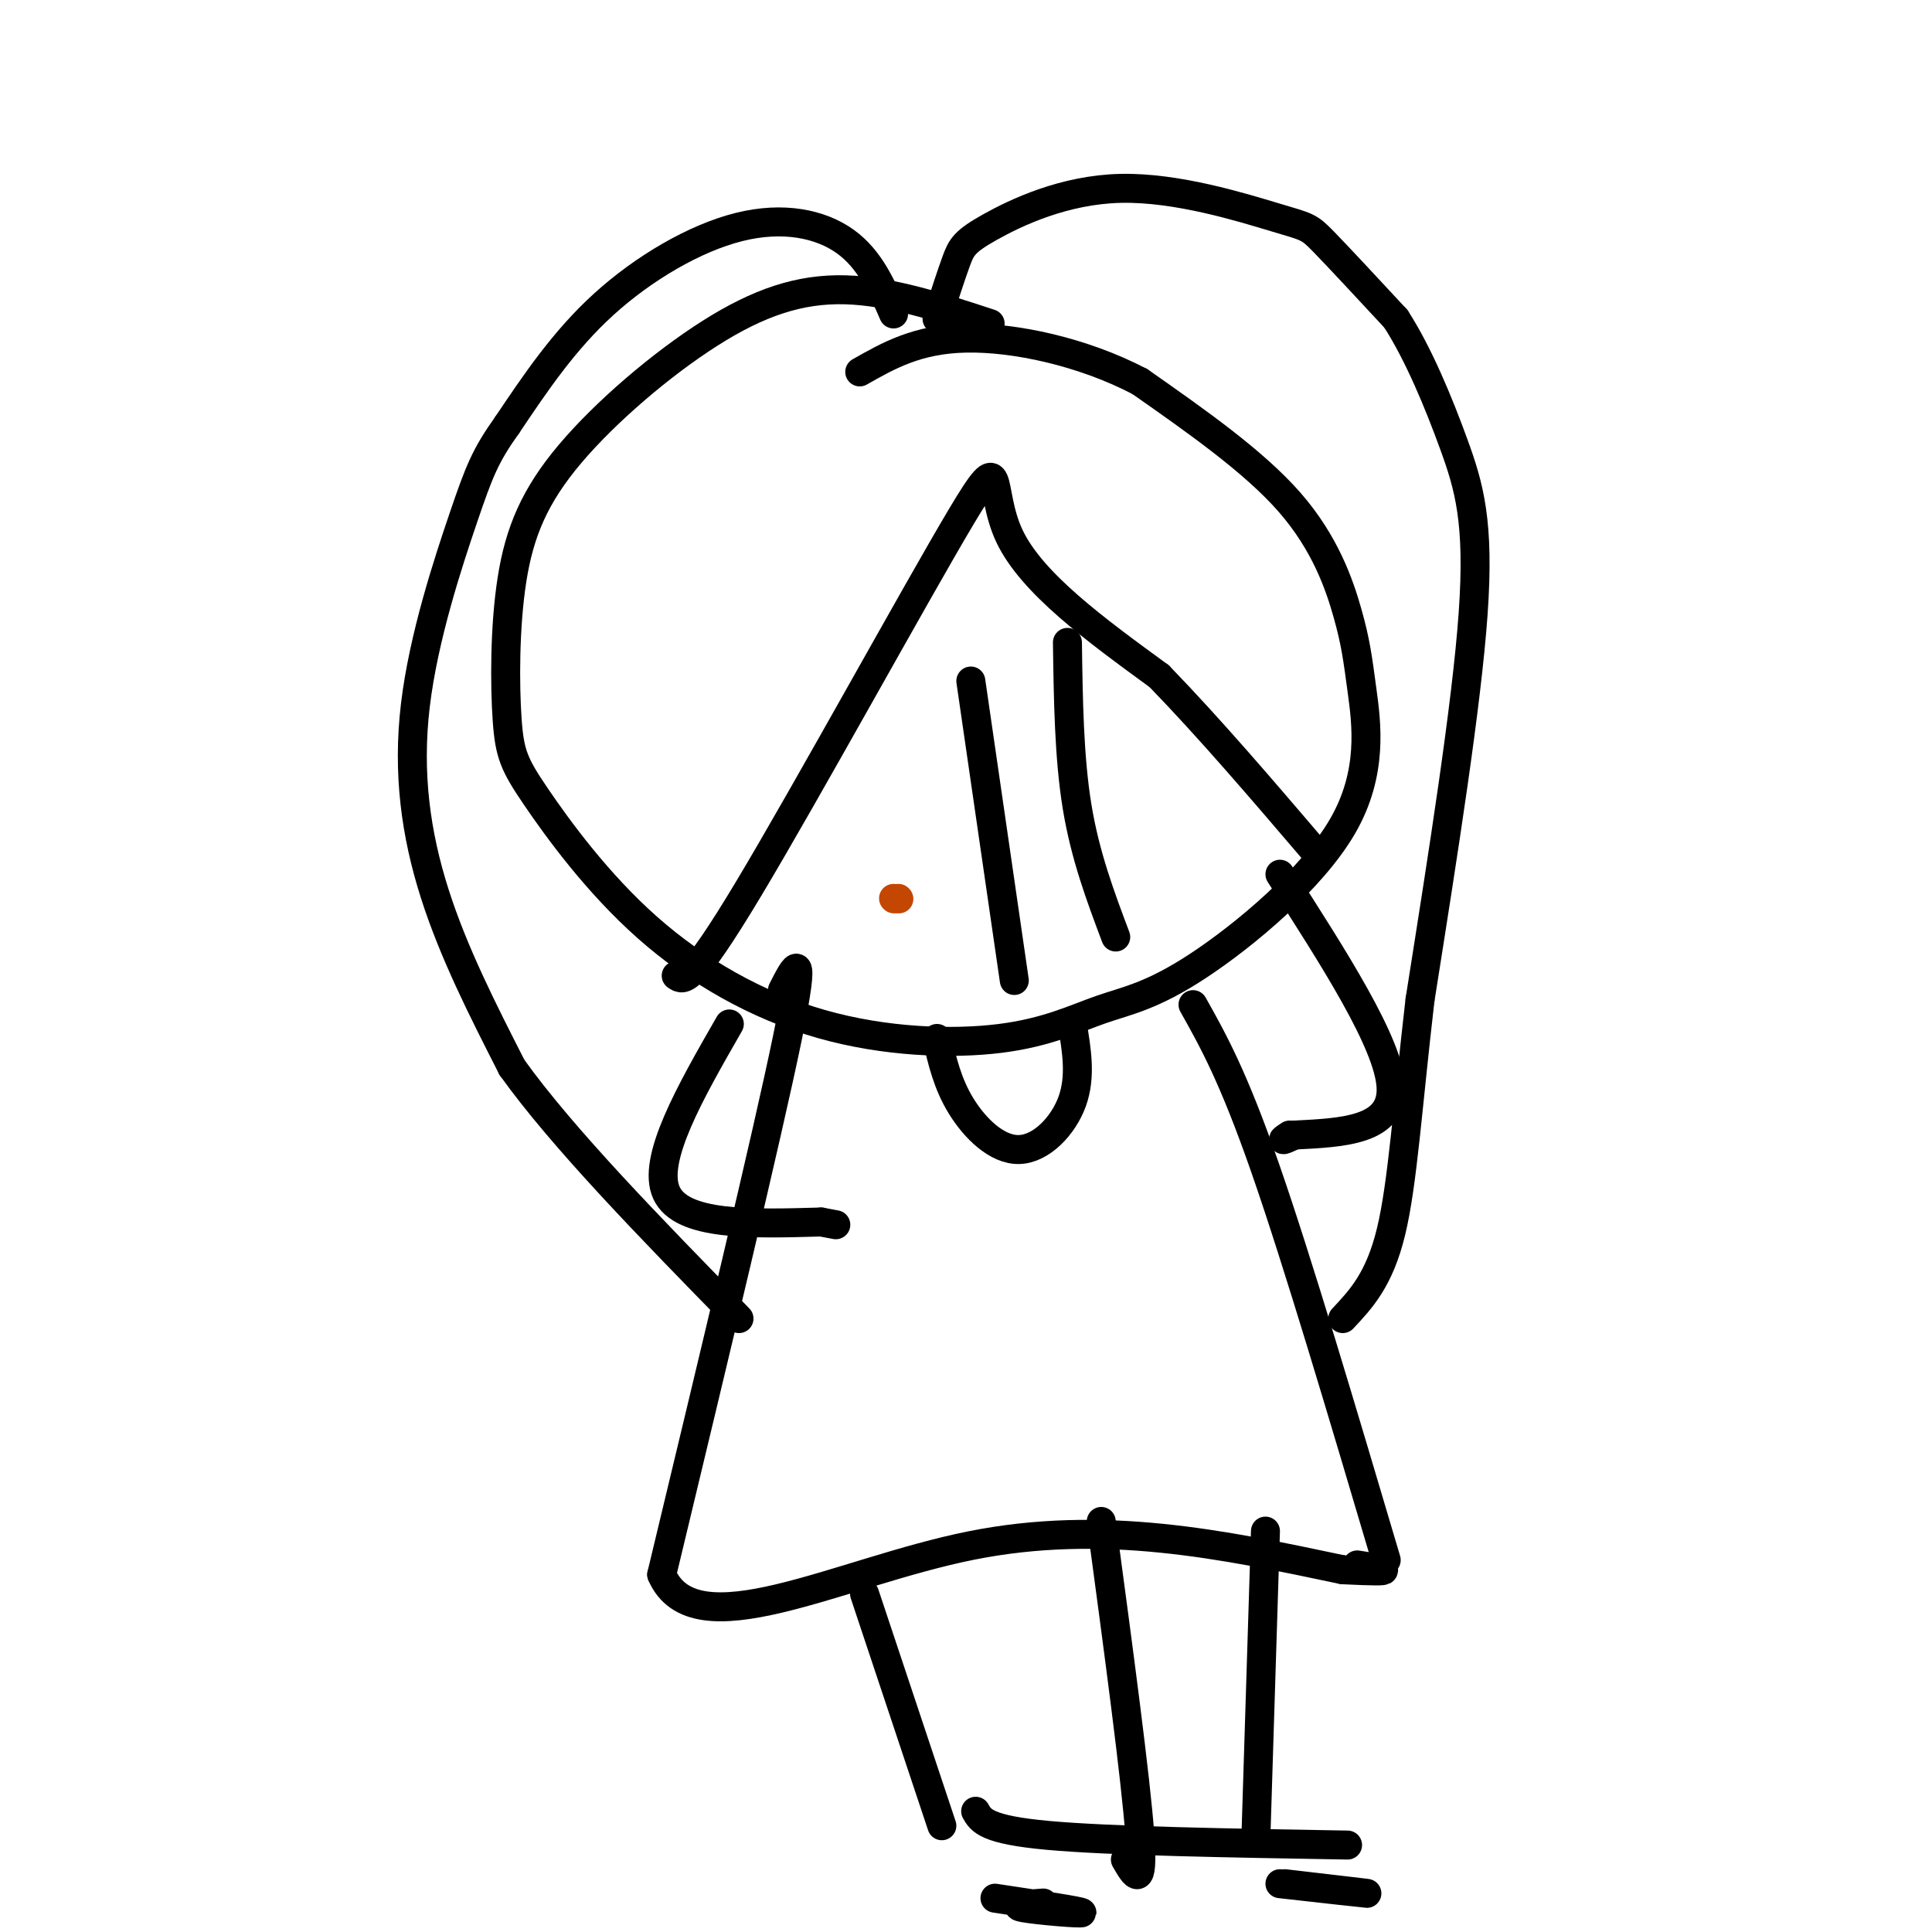
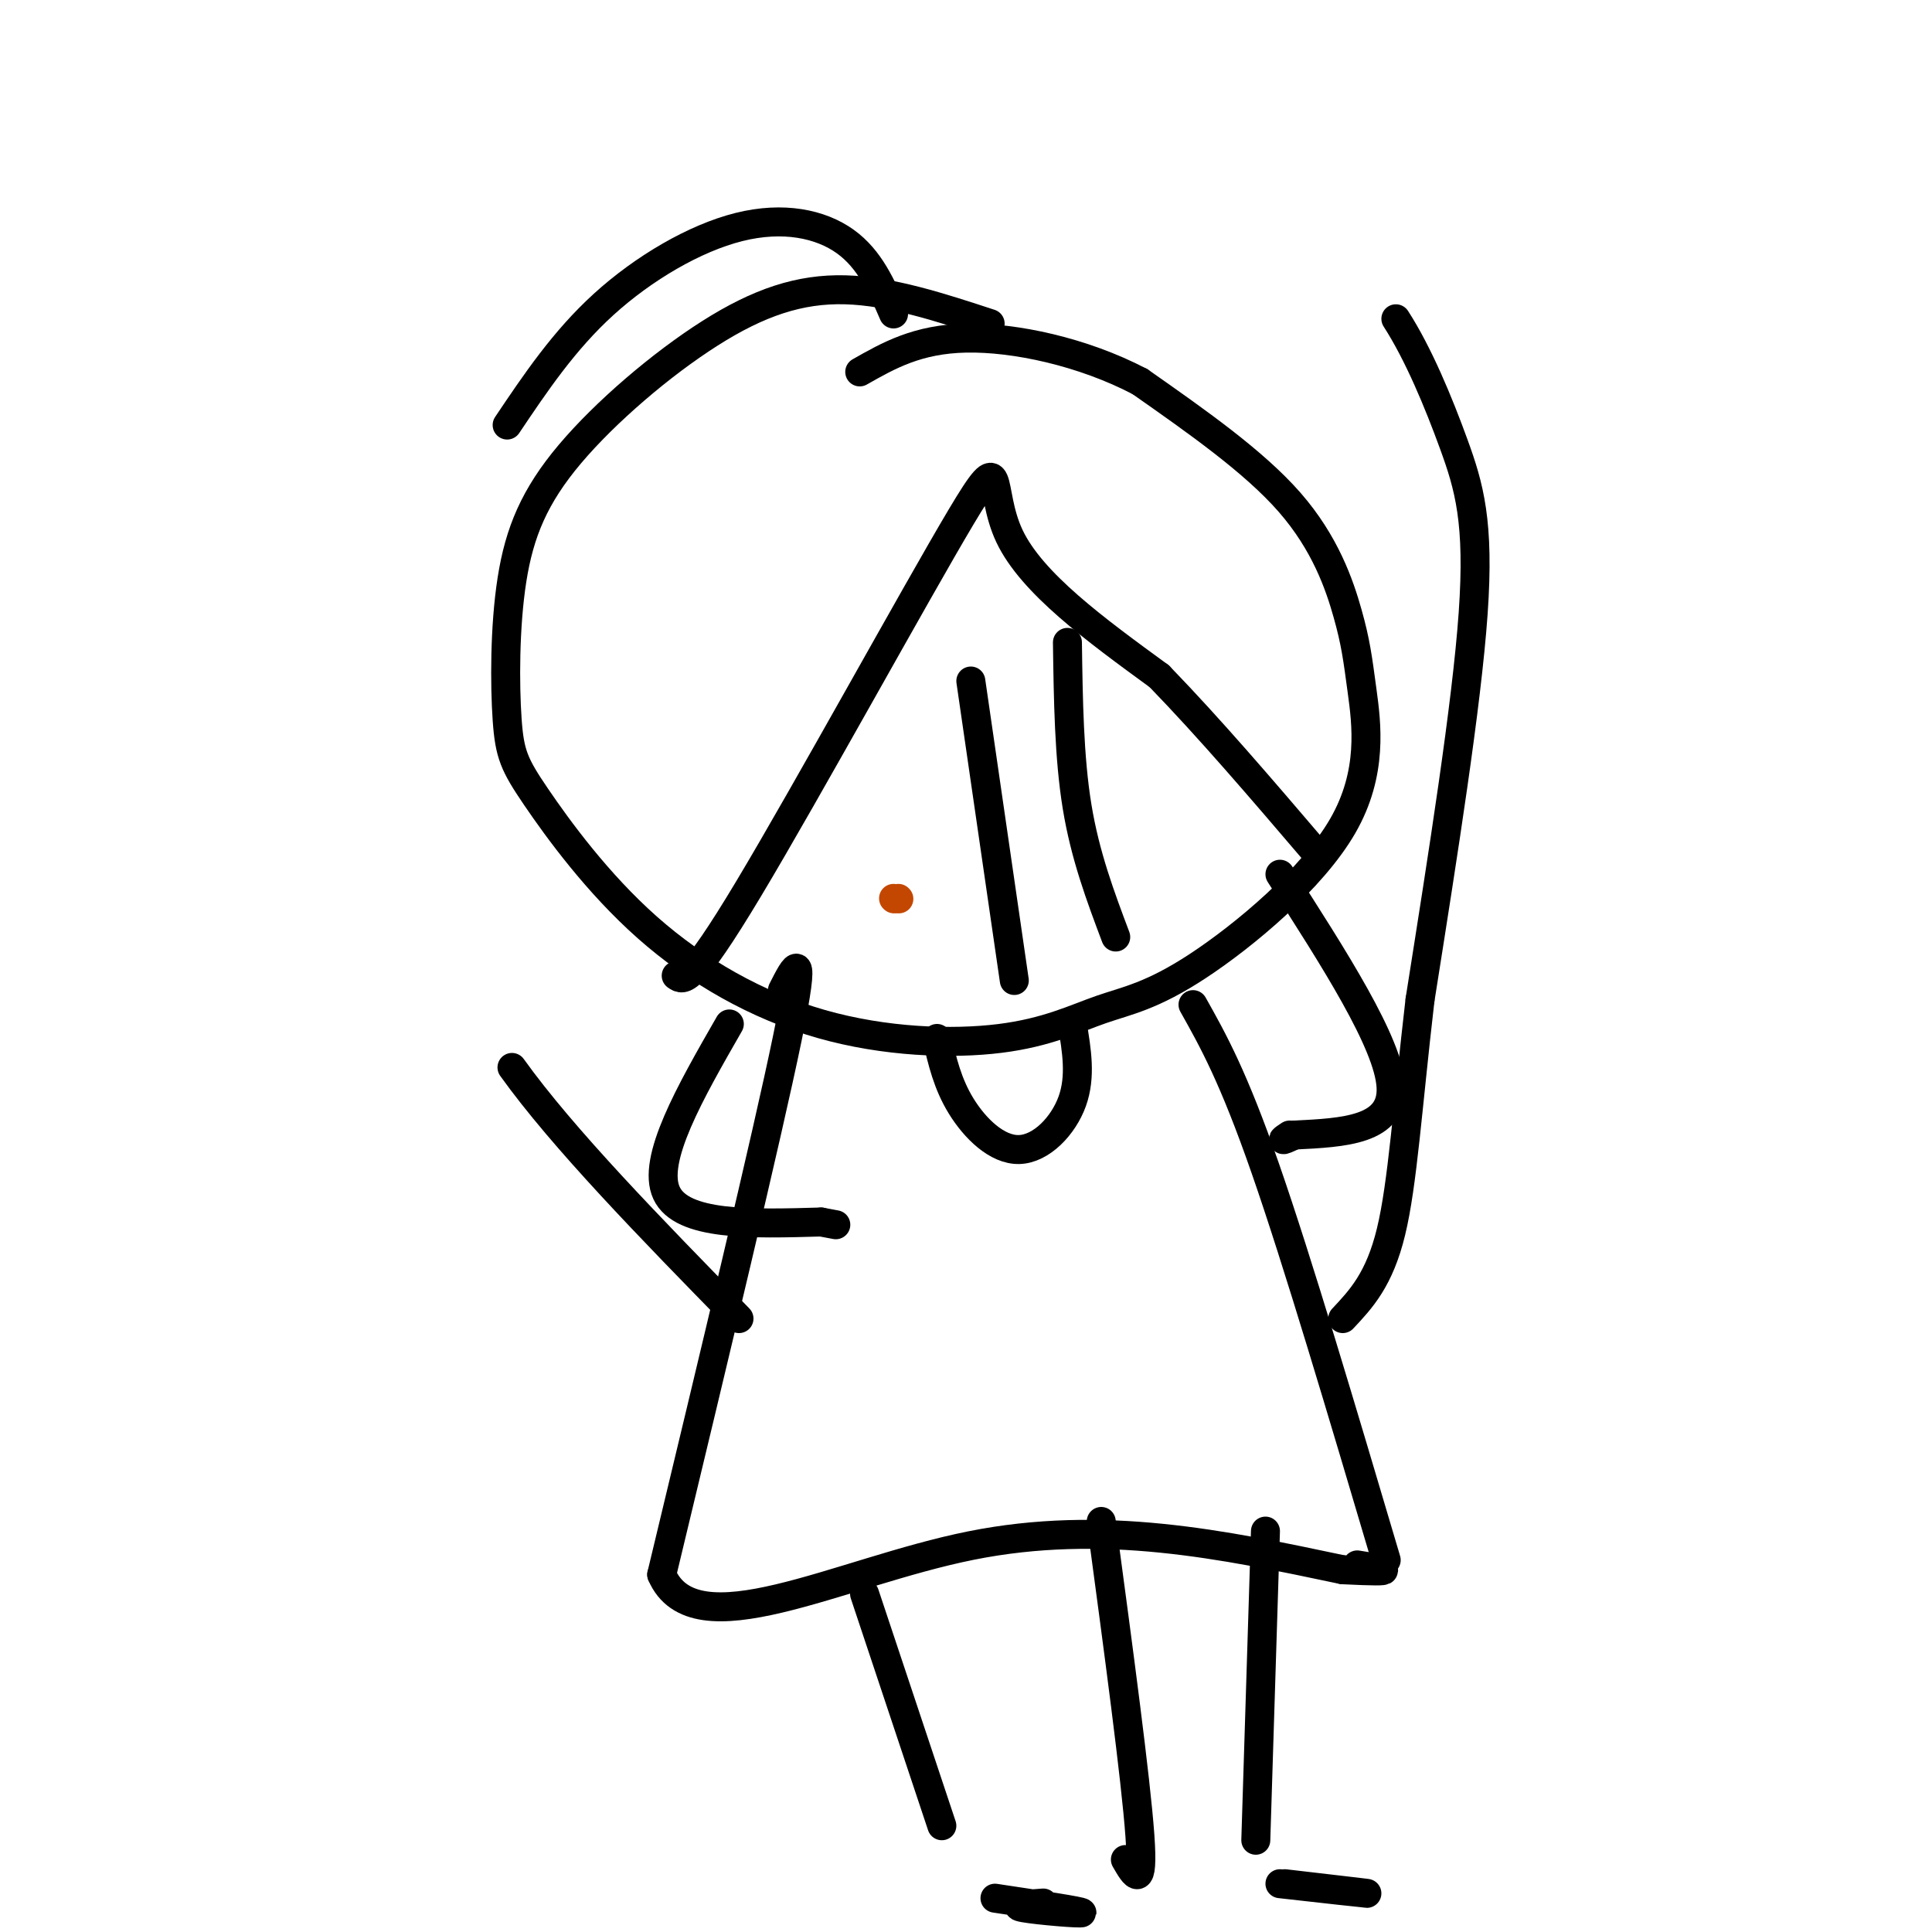
<svg xmlns="http://www.w3.org/2000/svg" viewBox="0 0 400 400" version="1.1">
  <g fill="none" stroke="rgb(0,0,0)" stroke-width="6" stroke-linecap="round" stroke-linejoin="round">
    <path d="M205,67c-10.294,-3.373 -20.588,-6.747 -30,-7c-9.412,-0.253 -17.941,2.613 -28,9c-10.059,6.387 -21.649,16.294 -29,25c-7.351,8.706 -10.463,16.209 -12,26c-1.537,9.791 -1.497,21.868 -1,29c0.497,7.132 1.452,9.317 6,16c4.548,6.683 12.690,17.864 23,27c10.310,9.136 22.790,16.228 36,20c13.210,3.772 27.152,4.225 37,3c9.848,-1.225 15.604,-4.128 21,-6c5.396,-1.872 10.433,-2.715 20,-9c9.567,-6.285 23.663,-18.013 30,-29c6.337,-10.987 4.915,-21.234 4,-28c-0.915,-6.766 -1.323,-10.052 -3,-16c-1.677,-5.948 -4.622,-14.556 -12,-23c-7.378,-8.444 -19.189,-16.722 -31,-25" />
    <path d="M236,79c-11.844,-6.200 -25.956,-9.200 -36,-9c-10.044,0.200 -16.022,3.600 -22,7" />
    <path d="M140,202c1.476,1.048 2.952,2.095 15,-18c12.048,-20.095 34.667,-61.333 44,-77c9.333,-15.667 5.381,-5.762 10,4c4.619,9.762 17.810,19.381 31,29" />
    <path d="M240,140c10.500,10.833 21.250,23.417 32,36" />
    <path d="M162,205c2.583,-5.083 5.167,-10.167 1,10c-4.167,20.167 -15.083,65.583 -26,111" />
    <path d="M137,326c6.756,15.711 36.644,-0.511 64,-6c27.356,-5.489 52.178,-0.244 77,5" />
    <path d="M278,325c13.333,0.667 8.167,-0.167 3,-1" />
    <path d="M247,208c4.167,7.417 8.333,14.833 15,34c6.667,19.167 15.833,50.083 25,81" />
    <path d="M201,141c0.000,0.000 9.000,62.000 9,62" />
    <path d="M221,133c0.167,11.917 0.333,23.833 2,34c1.667,10.167 4.833,18.583 8,27" />
    <path d="M179,330c0.000,0.000 16.000,48.000 16,48" />
    <path d="M262,317c0.000,0.000 -2.000,64.000 -2,64" />
-     <path d="M202,375c1.083,1.917 2.167,3.833 15,5c12.833,1.167 37.417,1.583 62,2" />
    <path d="M228,315c3.583,26.667 7.167,53.333 8,65c0.833,11.667 -1.083,8.333 -3,5" />
    <path d="M216,394c-3.422,0.244 -6.844,0.489 -4,1c2.844,0.511 11.956,1.289 12,1c0.044,-0.289 -8.978,-1.644 -18,-3" />
    <path d="M265,390c8.917,1.000 17.833,2.000 18,2c0.167,0.000 -8.417,-1.000 -17,-2" />
    <path d="M185,65c-2.452,-5.673 -4.905,-11.345 -10,-15c-5.095,-3.655 -12.833,-5.292 -22,-3c-9.167,2.292 -19.762,8.512 -28,16c-8.238,7.488 -14.119,16.244 -20,25" />
-     <path d="M105,88c-4.514,6.314 -5.797,9.600 -9,19c-3.203,9.400 -8.324,24.915 -10,39c-1.676,14.085 0.093,26.738 4,39c3.907,12.262 9.954,24.131 16,36" />
    <path d="M106,221c10.500,14.667 28.750,33.333 47,52" />
-     <path d="M194,66c1.472,-4.567 2.944,-9.133 4,-12c1.056,-2.867 1.694,-4.033 7,-7c5.306,-2.967 15.278,-7.733 27,-8c11.722,-0.267 25.194,3.967 32,6c6.806,2.033 6.944,1.867 10,5c3.056,3.133 9.028,9.567 15,16" />
    <path d="M289,66c4.667,7.226 8.833,17.292 12,26c3.167,8.708 5.333,16.060 4,35c-1.333,18.940 -6.167,49.470 -11,80" />
    <path d="M294,207c-2.600,22.311 -3.600,38.089 -6,48c-2.400,9.911 -6.200,13.956 -10,18" />
    <path d="M194,215c1.083,4.696 2.167,9.393 5,14c2.833,4.607 7.417,9.125 12,9c4.583,-0.125 9.167,-4.893 11,-10c1.833,-5.107 0.917,-10.554 0,-16" />
    <path d="M151,212c-8.083,14.083 -16.167,28.167 -13,35c3.167,6.833 17.583,6.417 32,6" />
    <path d="M170,253c5.333,1.000 2.667,0.500 0,0" />
    <path d="M265,181c11.250,17.500 22.500,35.000 23,44c0.500,9.000 -9.750,9.500 -20,10" />
    <path d="M268,235c-3.500,1.667 -2.250,0.833 -1,0" />
  </g>
  <g fill="none" stroke="rgb(195,71,1)" stroke-width="6" stroke-linecap="round" stroke-linejoin="round">
    <path d="M185,186c0.000,0.000 0.100,0.100 0.1,0.1" />
    <path d="M186,186c0.000,0.000 0.100,0.100 0.1,0.1" />
  </g>
</svg>